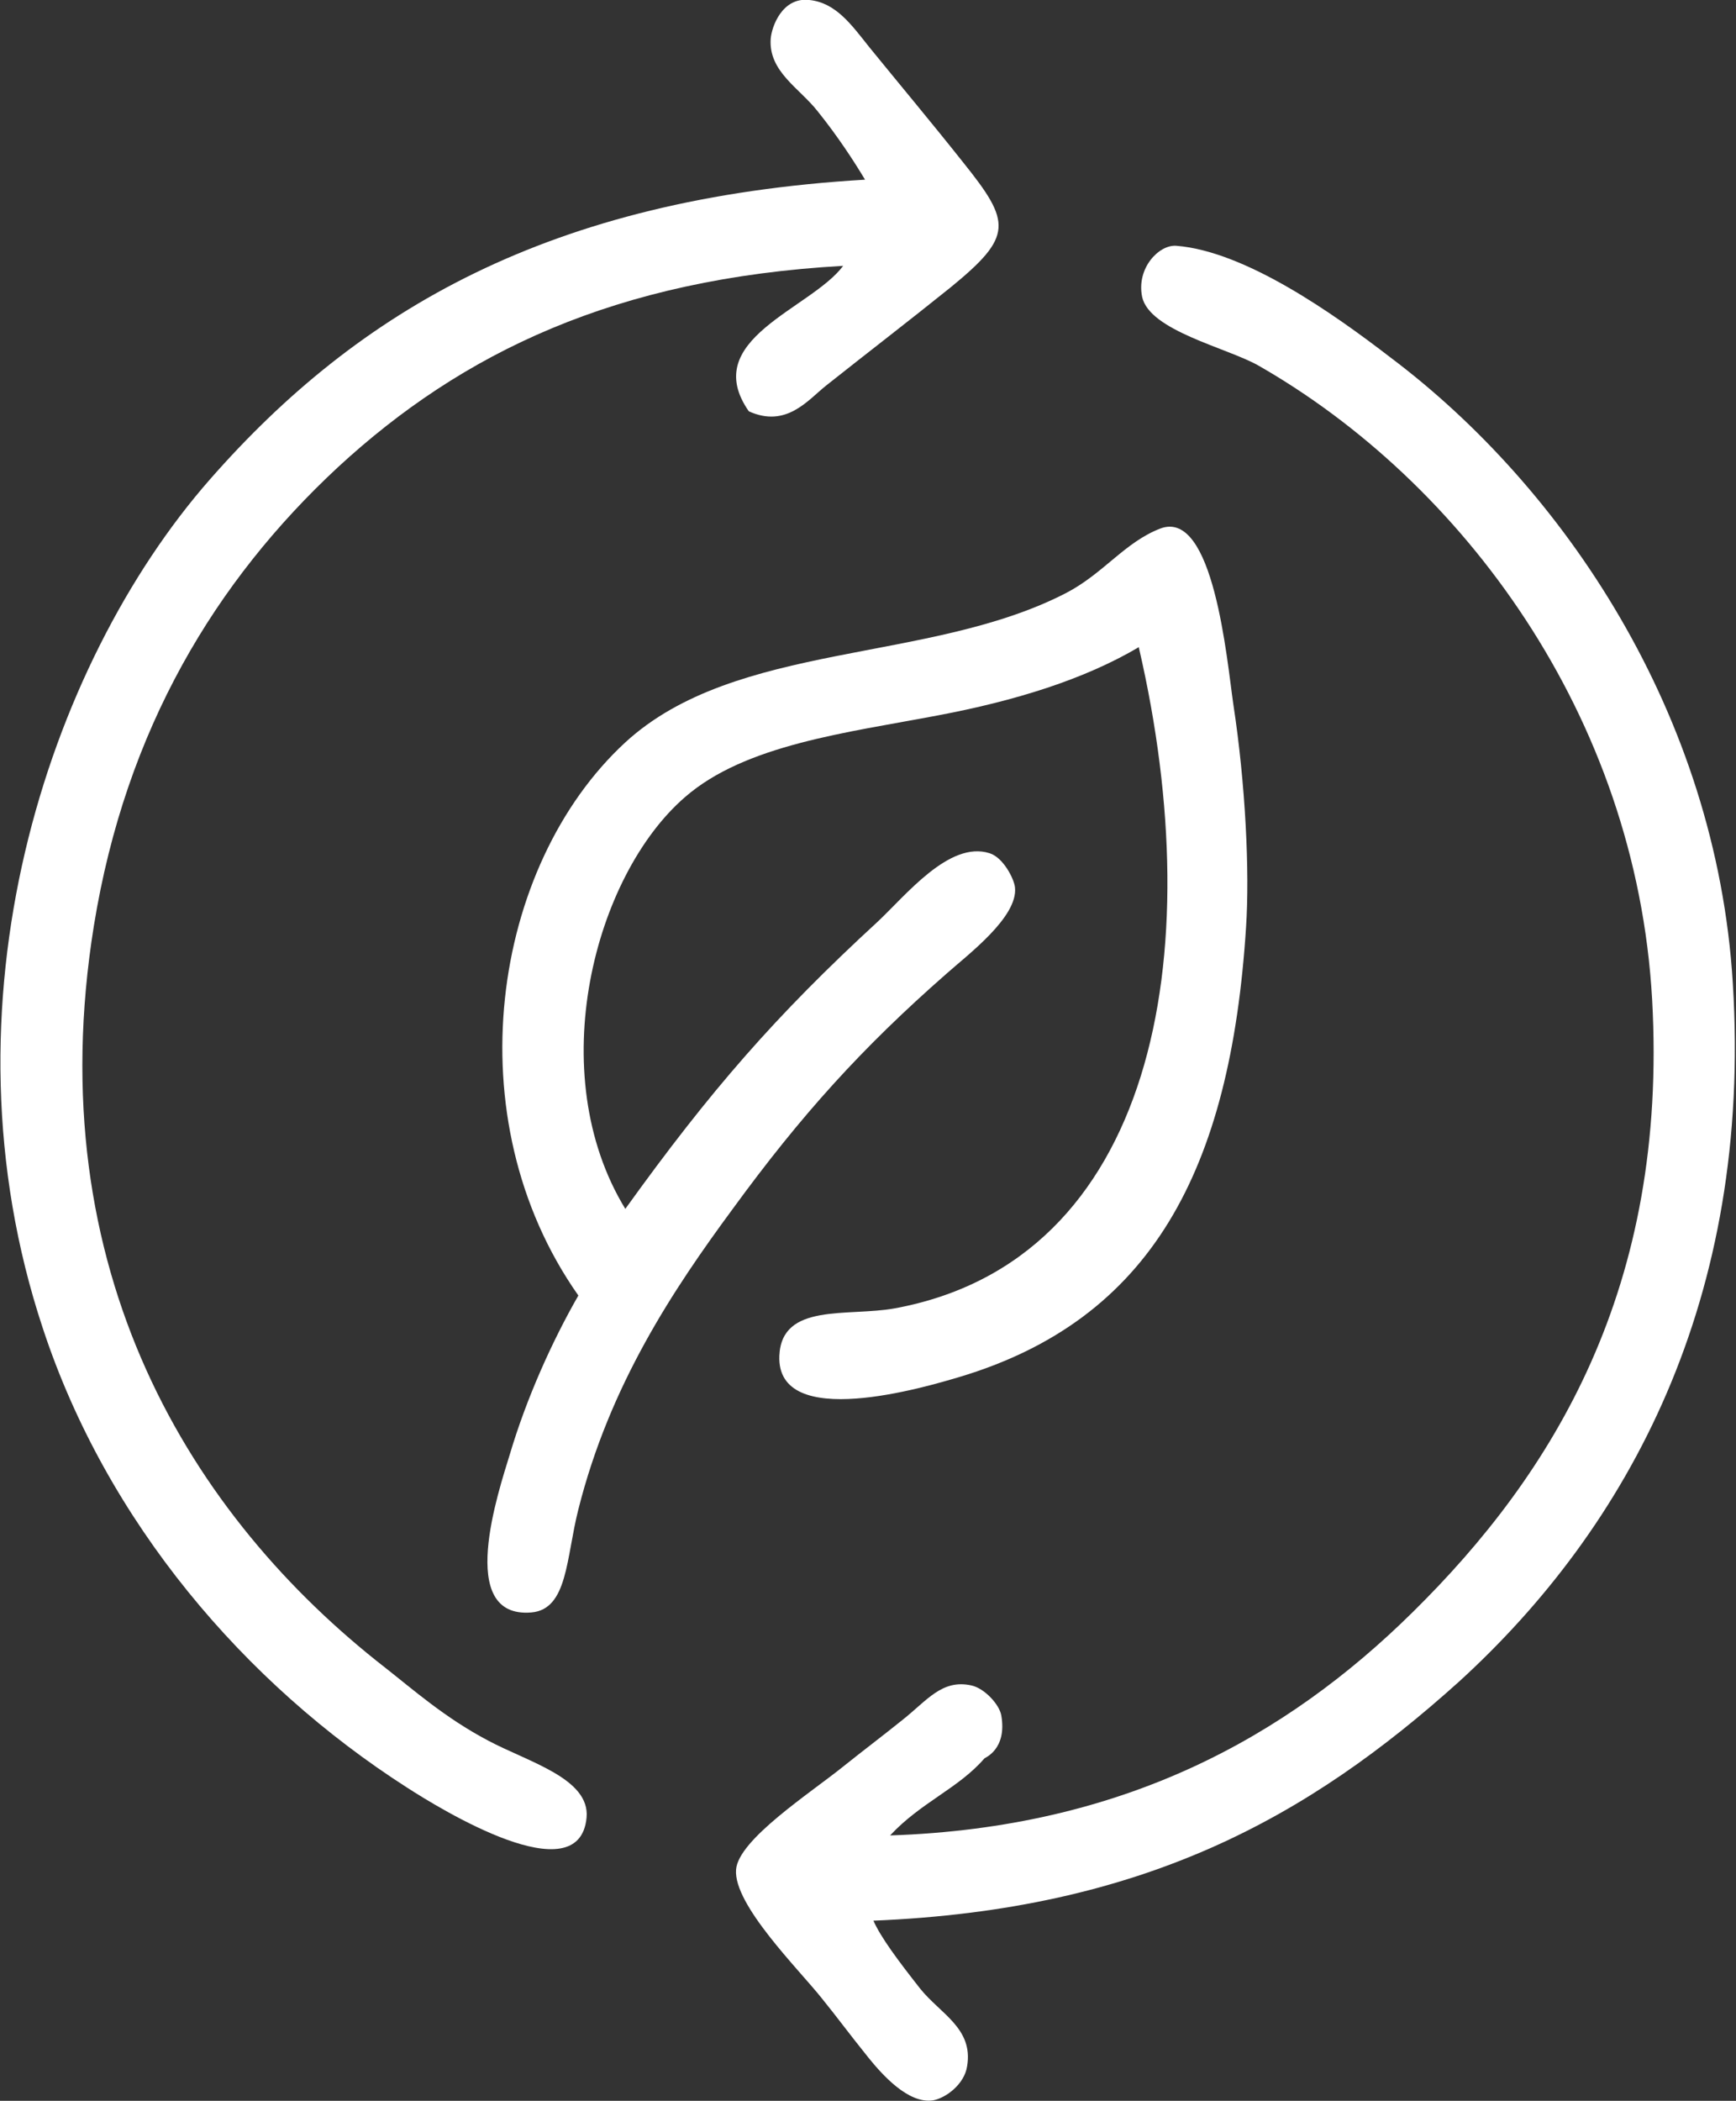
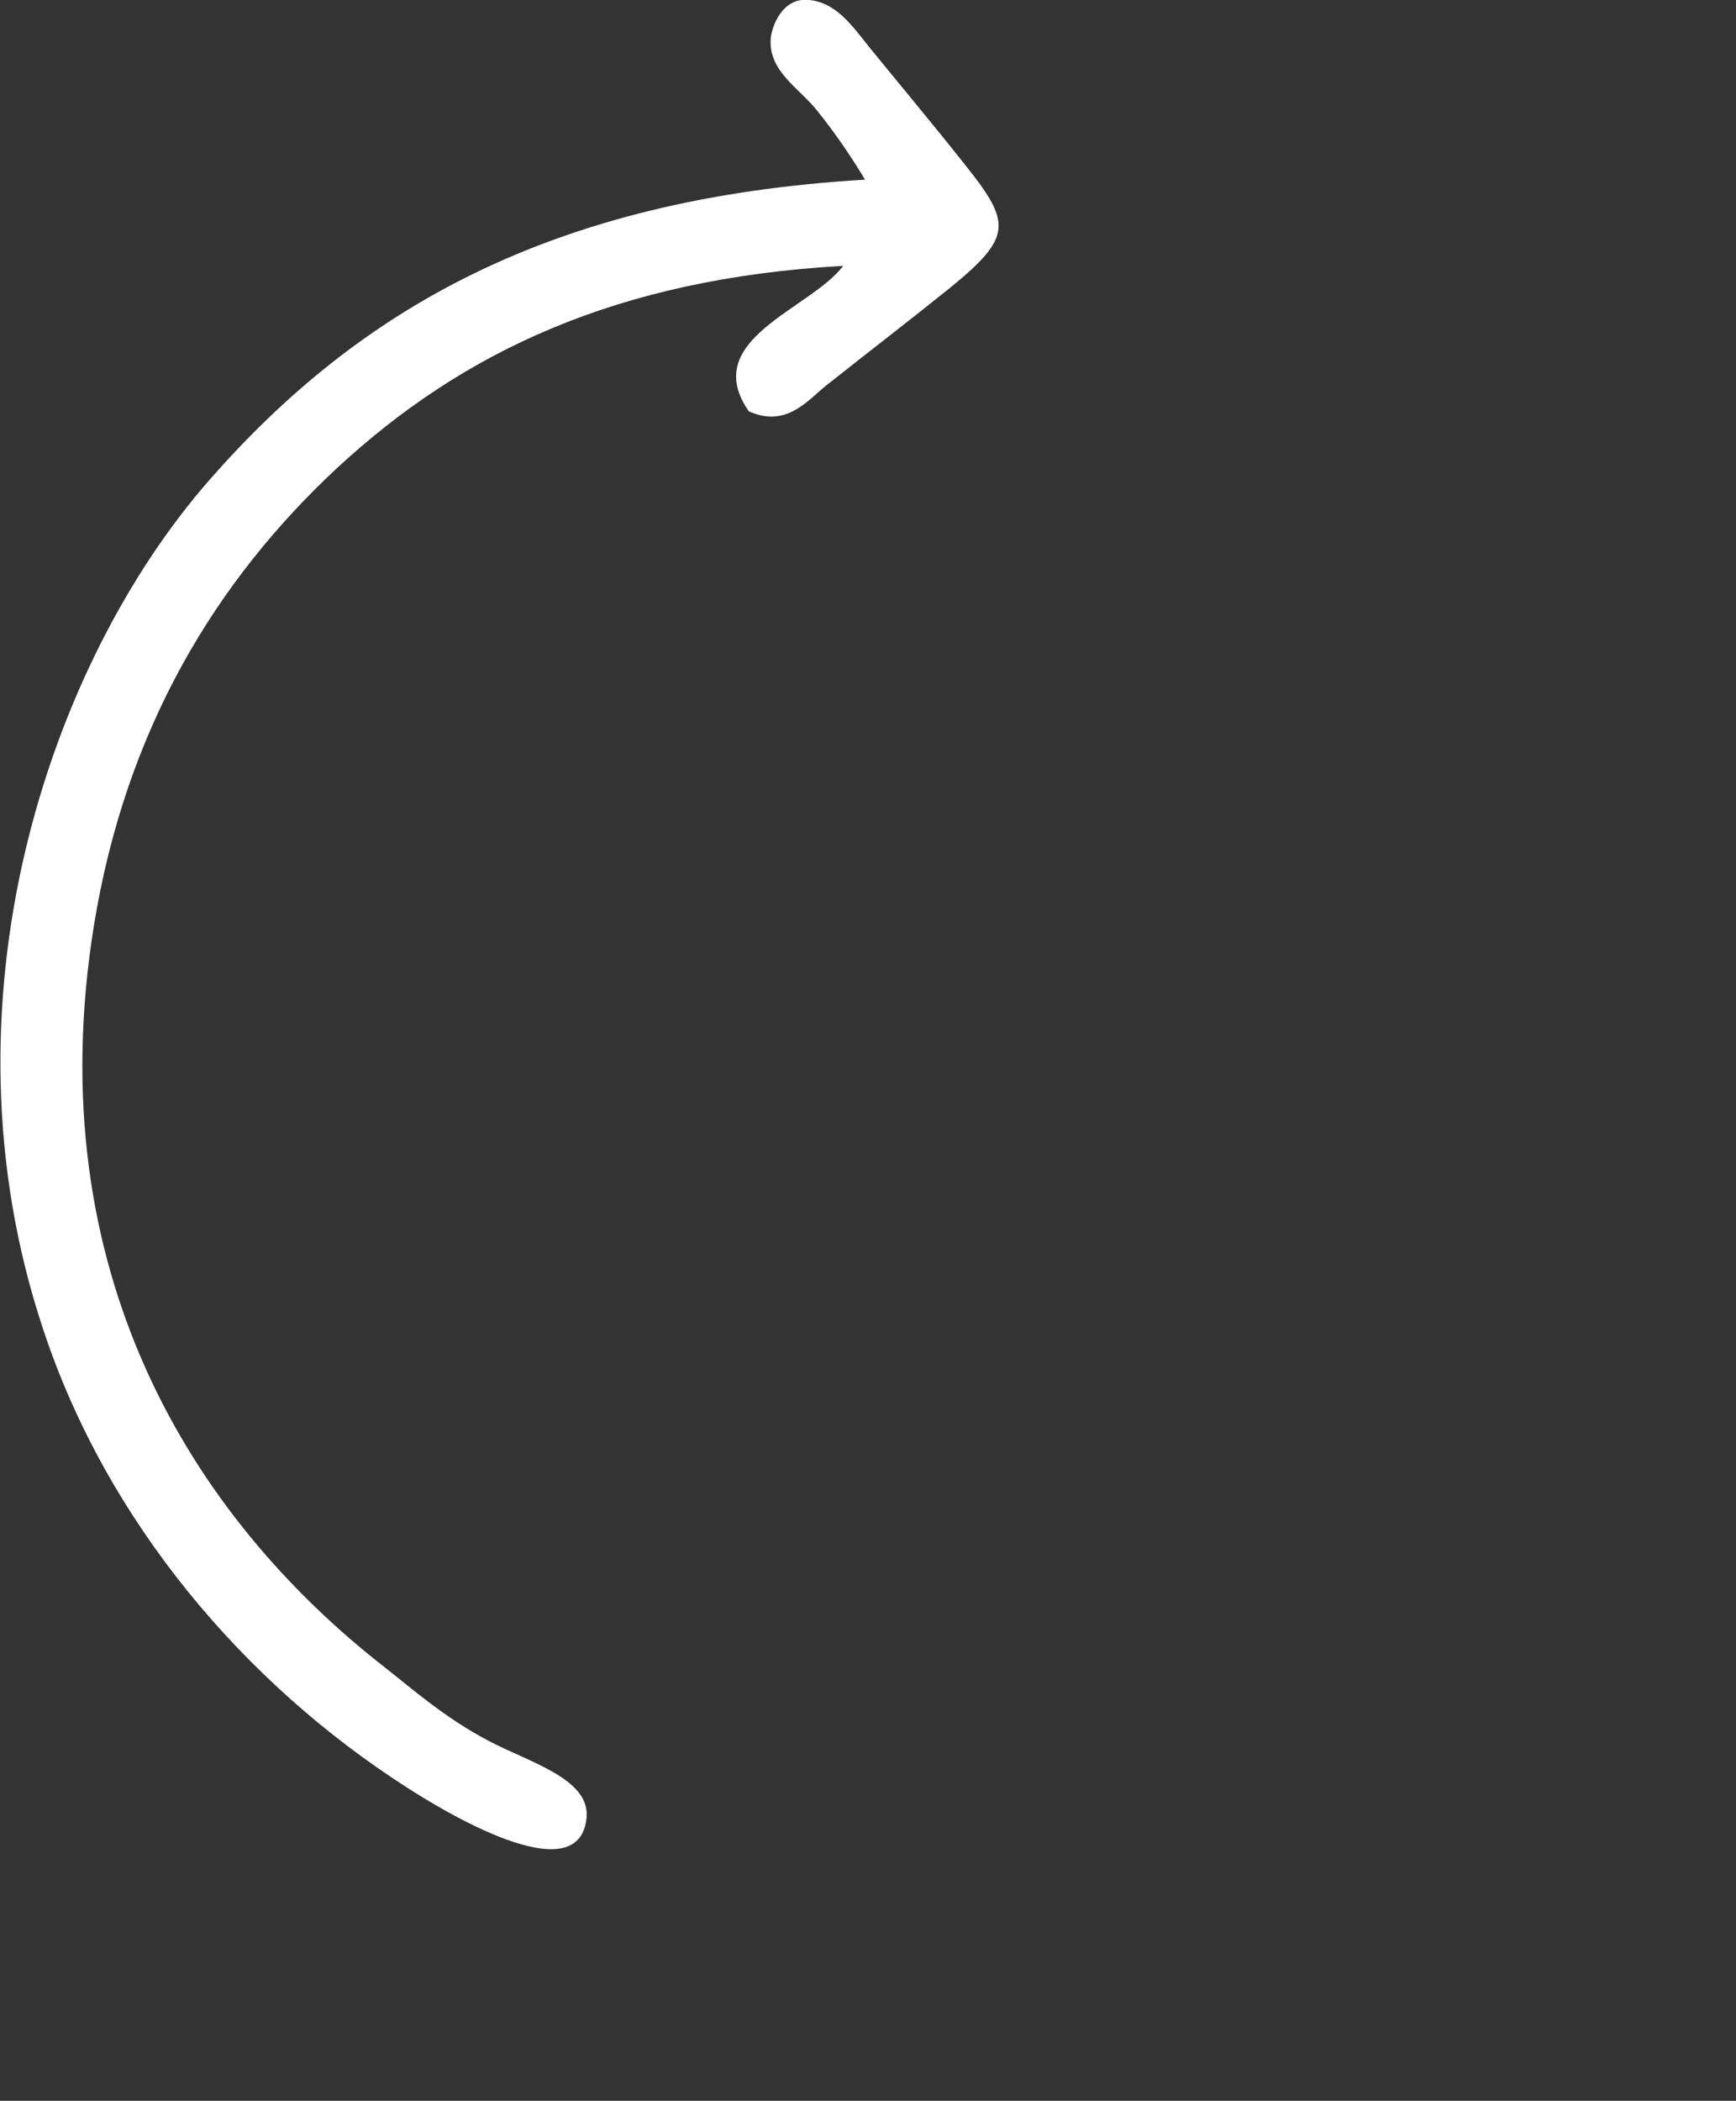
<svg xmlns="http://www.w3.org/2000/svg" id="Layer_1" data-name="Layer 1" viewBox="0 0 38.09 46.07">
  <rect x="0" y="0" width="38.09" height="46.07" fill="#333333" stroke="none" />
  <defs>
    <style>
      .cls-1 {
        fill: #fff;
      }
    </style>
  </defs>
  <path class="cls-1" d="m16.43,9.02c-1.1-1.58,1.36-2.24,2.07-3.19-4.99.28-8.36,1.9-11.09,4.42-2.67,2.48-4.65,5.73-5.35,10.05-1.22,7.57,2.15,12.97,6.39,16.27.6.47,1.31,1.1,2.26,1.6.88.47,2.24.83,2.16,1.69-.16,1.69-3.21-.19-3.94-.66-3.56-2.28-6.59-5.82-7.99-10.07-2.36-7.11.1-14.55,3.66-18.61,3.27-3.73,7.47-6.17,14.38-6.58-.24-.4-.59-.94-1.04-1.5-.4-.51-1.08-.87-1.03-1.59.02-.26.25-.92.85-.85.58.06.92.54,1.31,1.03.61.75,1.38,1.67,2.07,2.54,1.05,1.31,1.09,1.61-.28,2.73-.92.74-1.82,1.43-2.74,2.16-.4.32-.87.93-1.69.56" />
-   <path class="cls-1" d="m19.16,42.11c.16.37.55.89,1.03,1.5.44.55,1.17.87,1.03,1.7-.06.4-.47.7-.75.75-.54.08-1.11-.56-1.41-.93-.49-.61-.65-.84-1.03-1.31-.5-.63-1.94-2.05-1.88-2.82.05-.66,1.63-1.68,2.35-2.26.45-.36.85-.66,1.31-1.03.53-.42.86-.89,1.5-.75.29.06.62.42.66.66.13.75-.37.93-.37.94-.57.66-1.39.96-2.07,1.69,5.11-.17,8.68-2.15,11.46-4.89,3.1-3.05,5.61-7.13,5.26-13.44-.35-6.24-4.18-11.36-8.65-13.91-.7-.39-2.38-.76-2.54-1.5-.13-.63.37-1.15.75-1.12,1.51.12,3.44,1.48,4.7,2.45,3.79,2.85,7.15,7.81,7.51,13.72.43,6.93-2.29,11.93-6.01,15.32-3.29,2.96-6.91,5-12.87,5.24" />
-   <path class="cls-1" d="m24.99,14.19c-1.2.71-2.72,1.18-4.42,1.5-2,.38-4.22.64-5.54,1.79-1.99,1.72-3.13,6.05-1.31,9.03,1.87-2.6,3.3-4.24,5.54-6.3.61-.57,1.57-1.78,2.45-1.5.3.09.54.56.56.75.07.65-1.04,1.48-1.5,1.89-1.86,1.63-3.19,3.1-4.7,5.17-1.29,1.75-2.69,3.84-3.38,6.58-.27,1.06-.23,2.19-1.03,2.26-1.67.14-.72-2.66-.47-3.48.36-1.21.92-2.46,1.5-3.47-2.74-3.89-1.9-9.43,1.03-12.13,2.43-2.23,6.67-1.72,9.68-3.28.82-.43,1.28-1.11,2.06-1.41,1.17-.44,1.46,2.89,1.6,3.85.27,1.76.36,3.68.28,4.89-.34,5.34-2.08,8.61-6.3,9.87-.71.21-4.01,1.2-3.94-.47.05-1.17,1.5-.85,2.54-1.04,5.67-1.05,6.92-7.7,5.35-14.48" />
</svg>